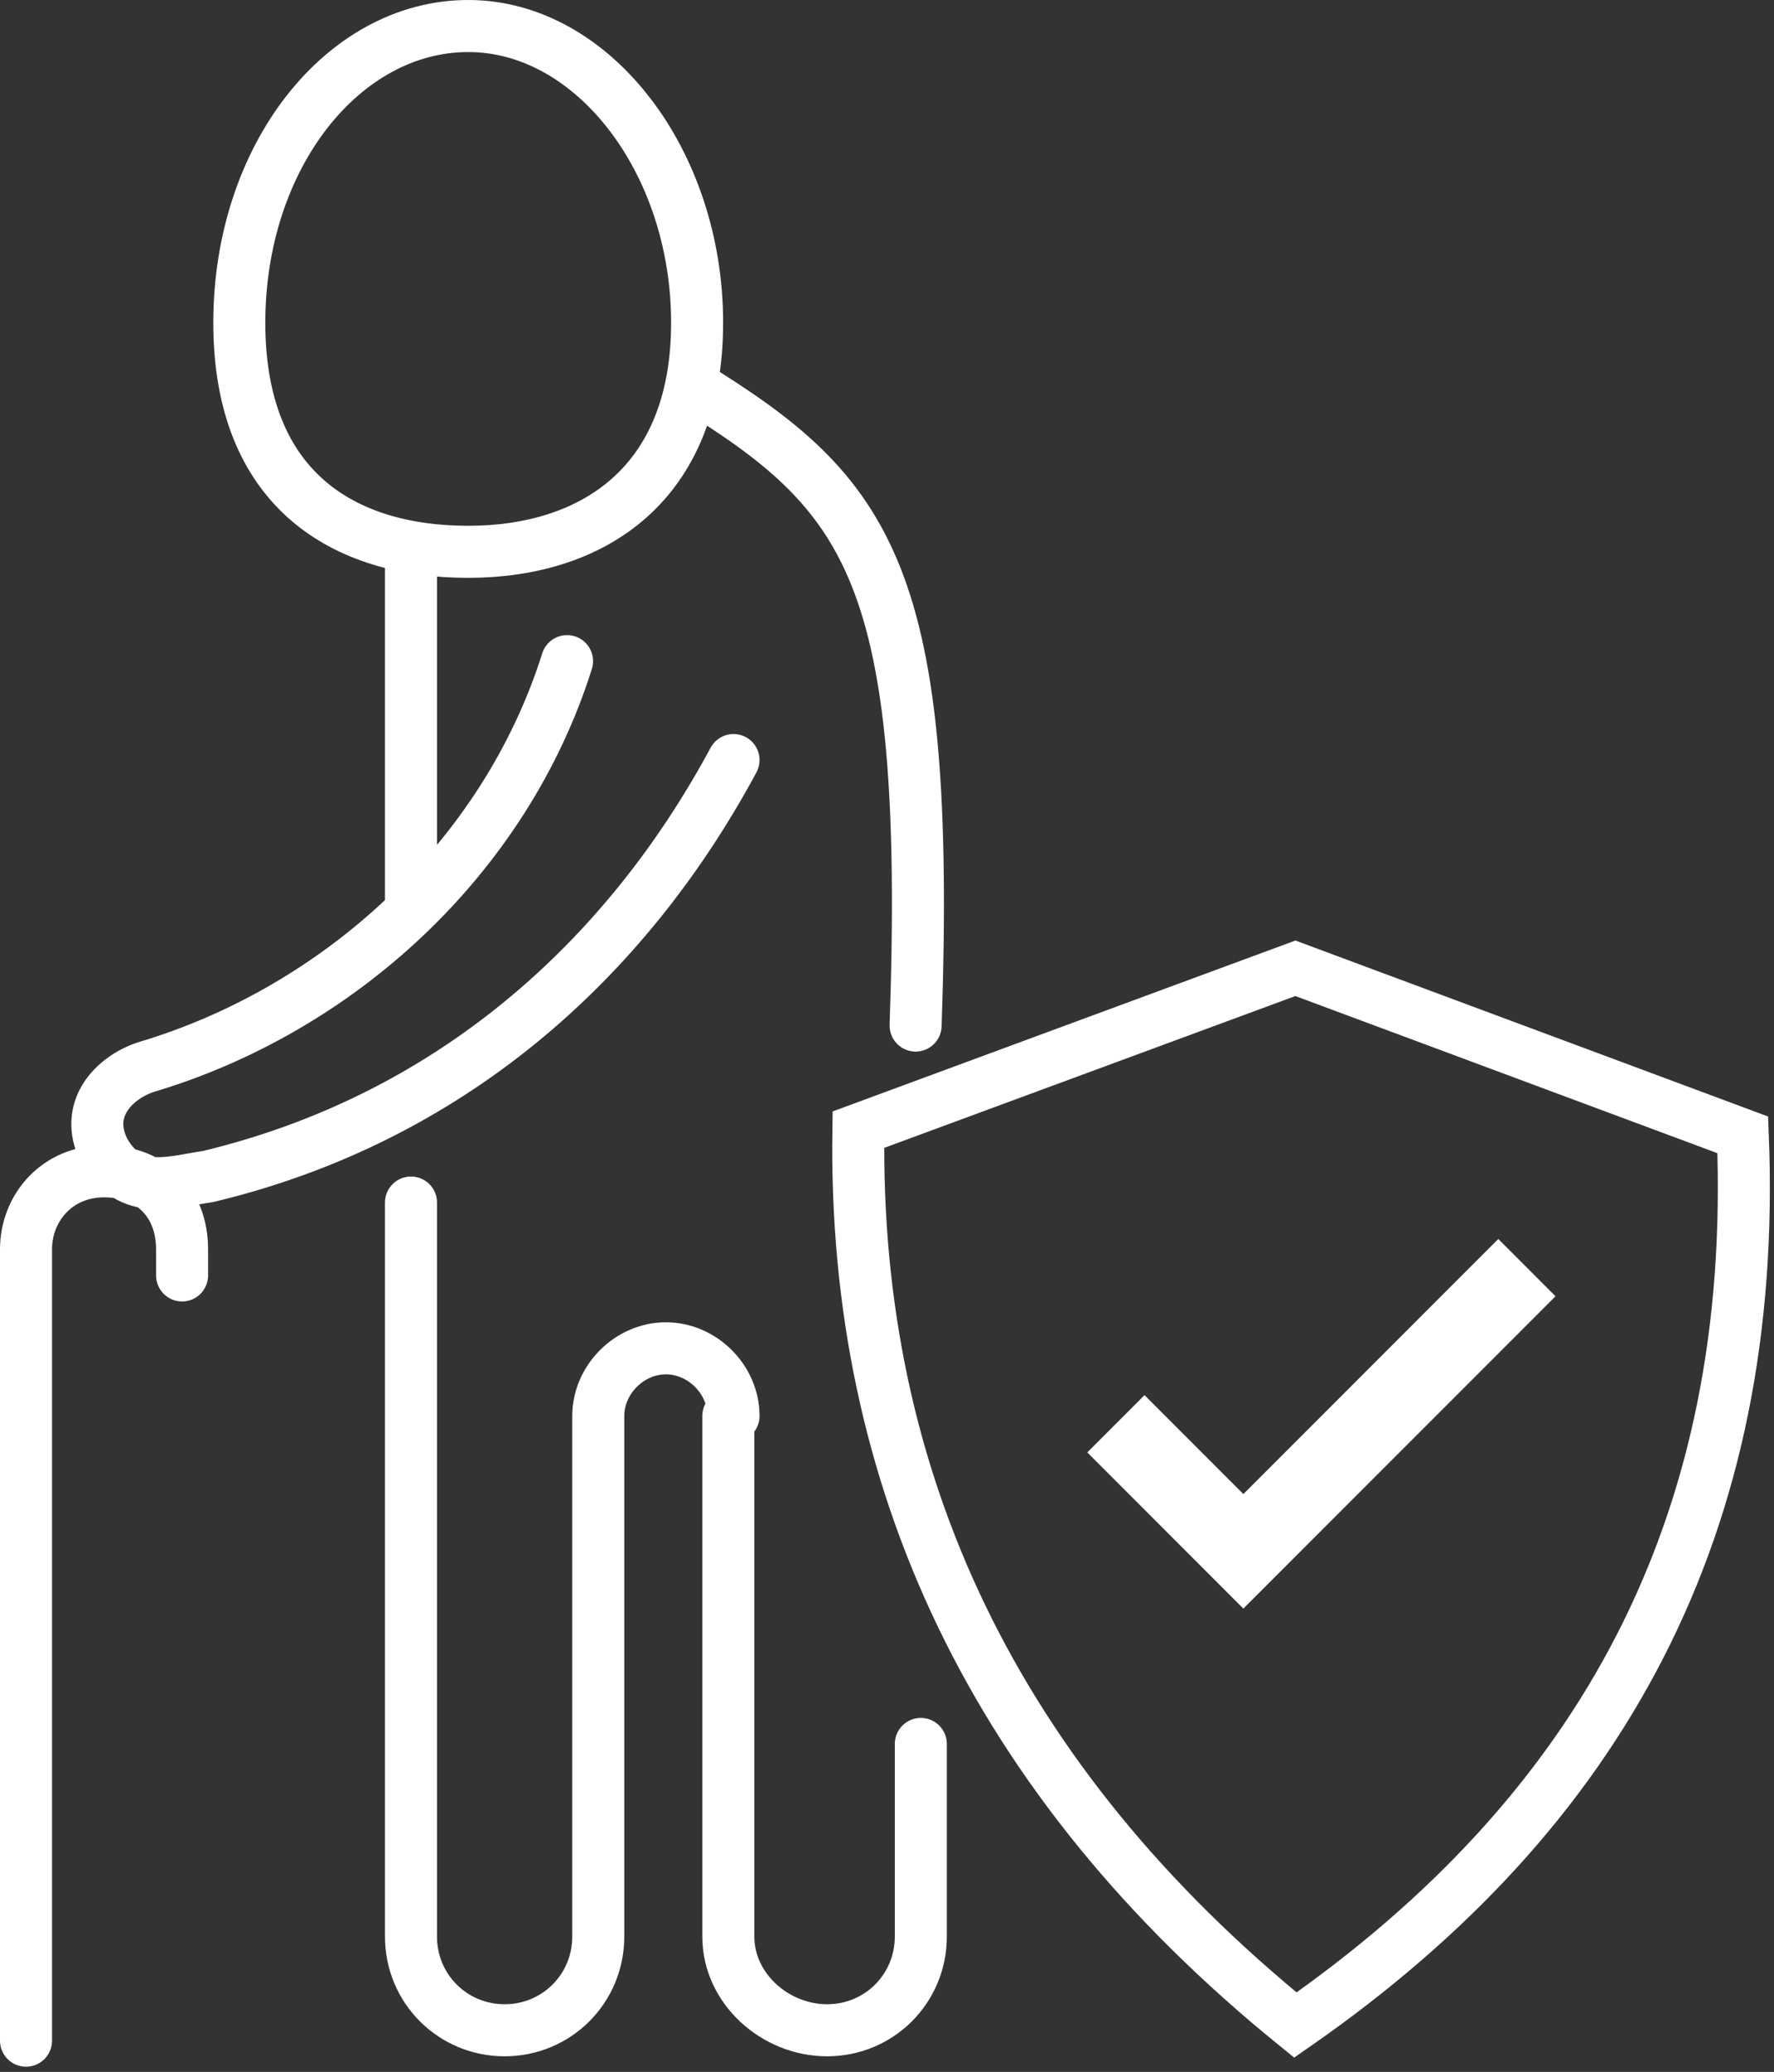
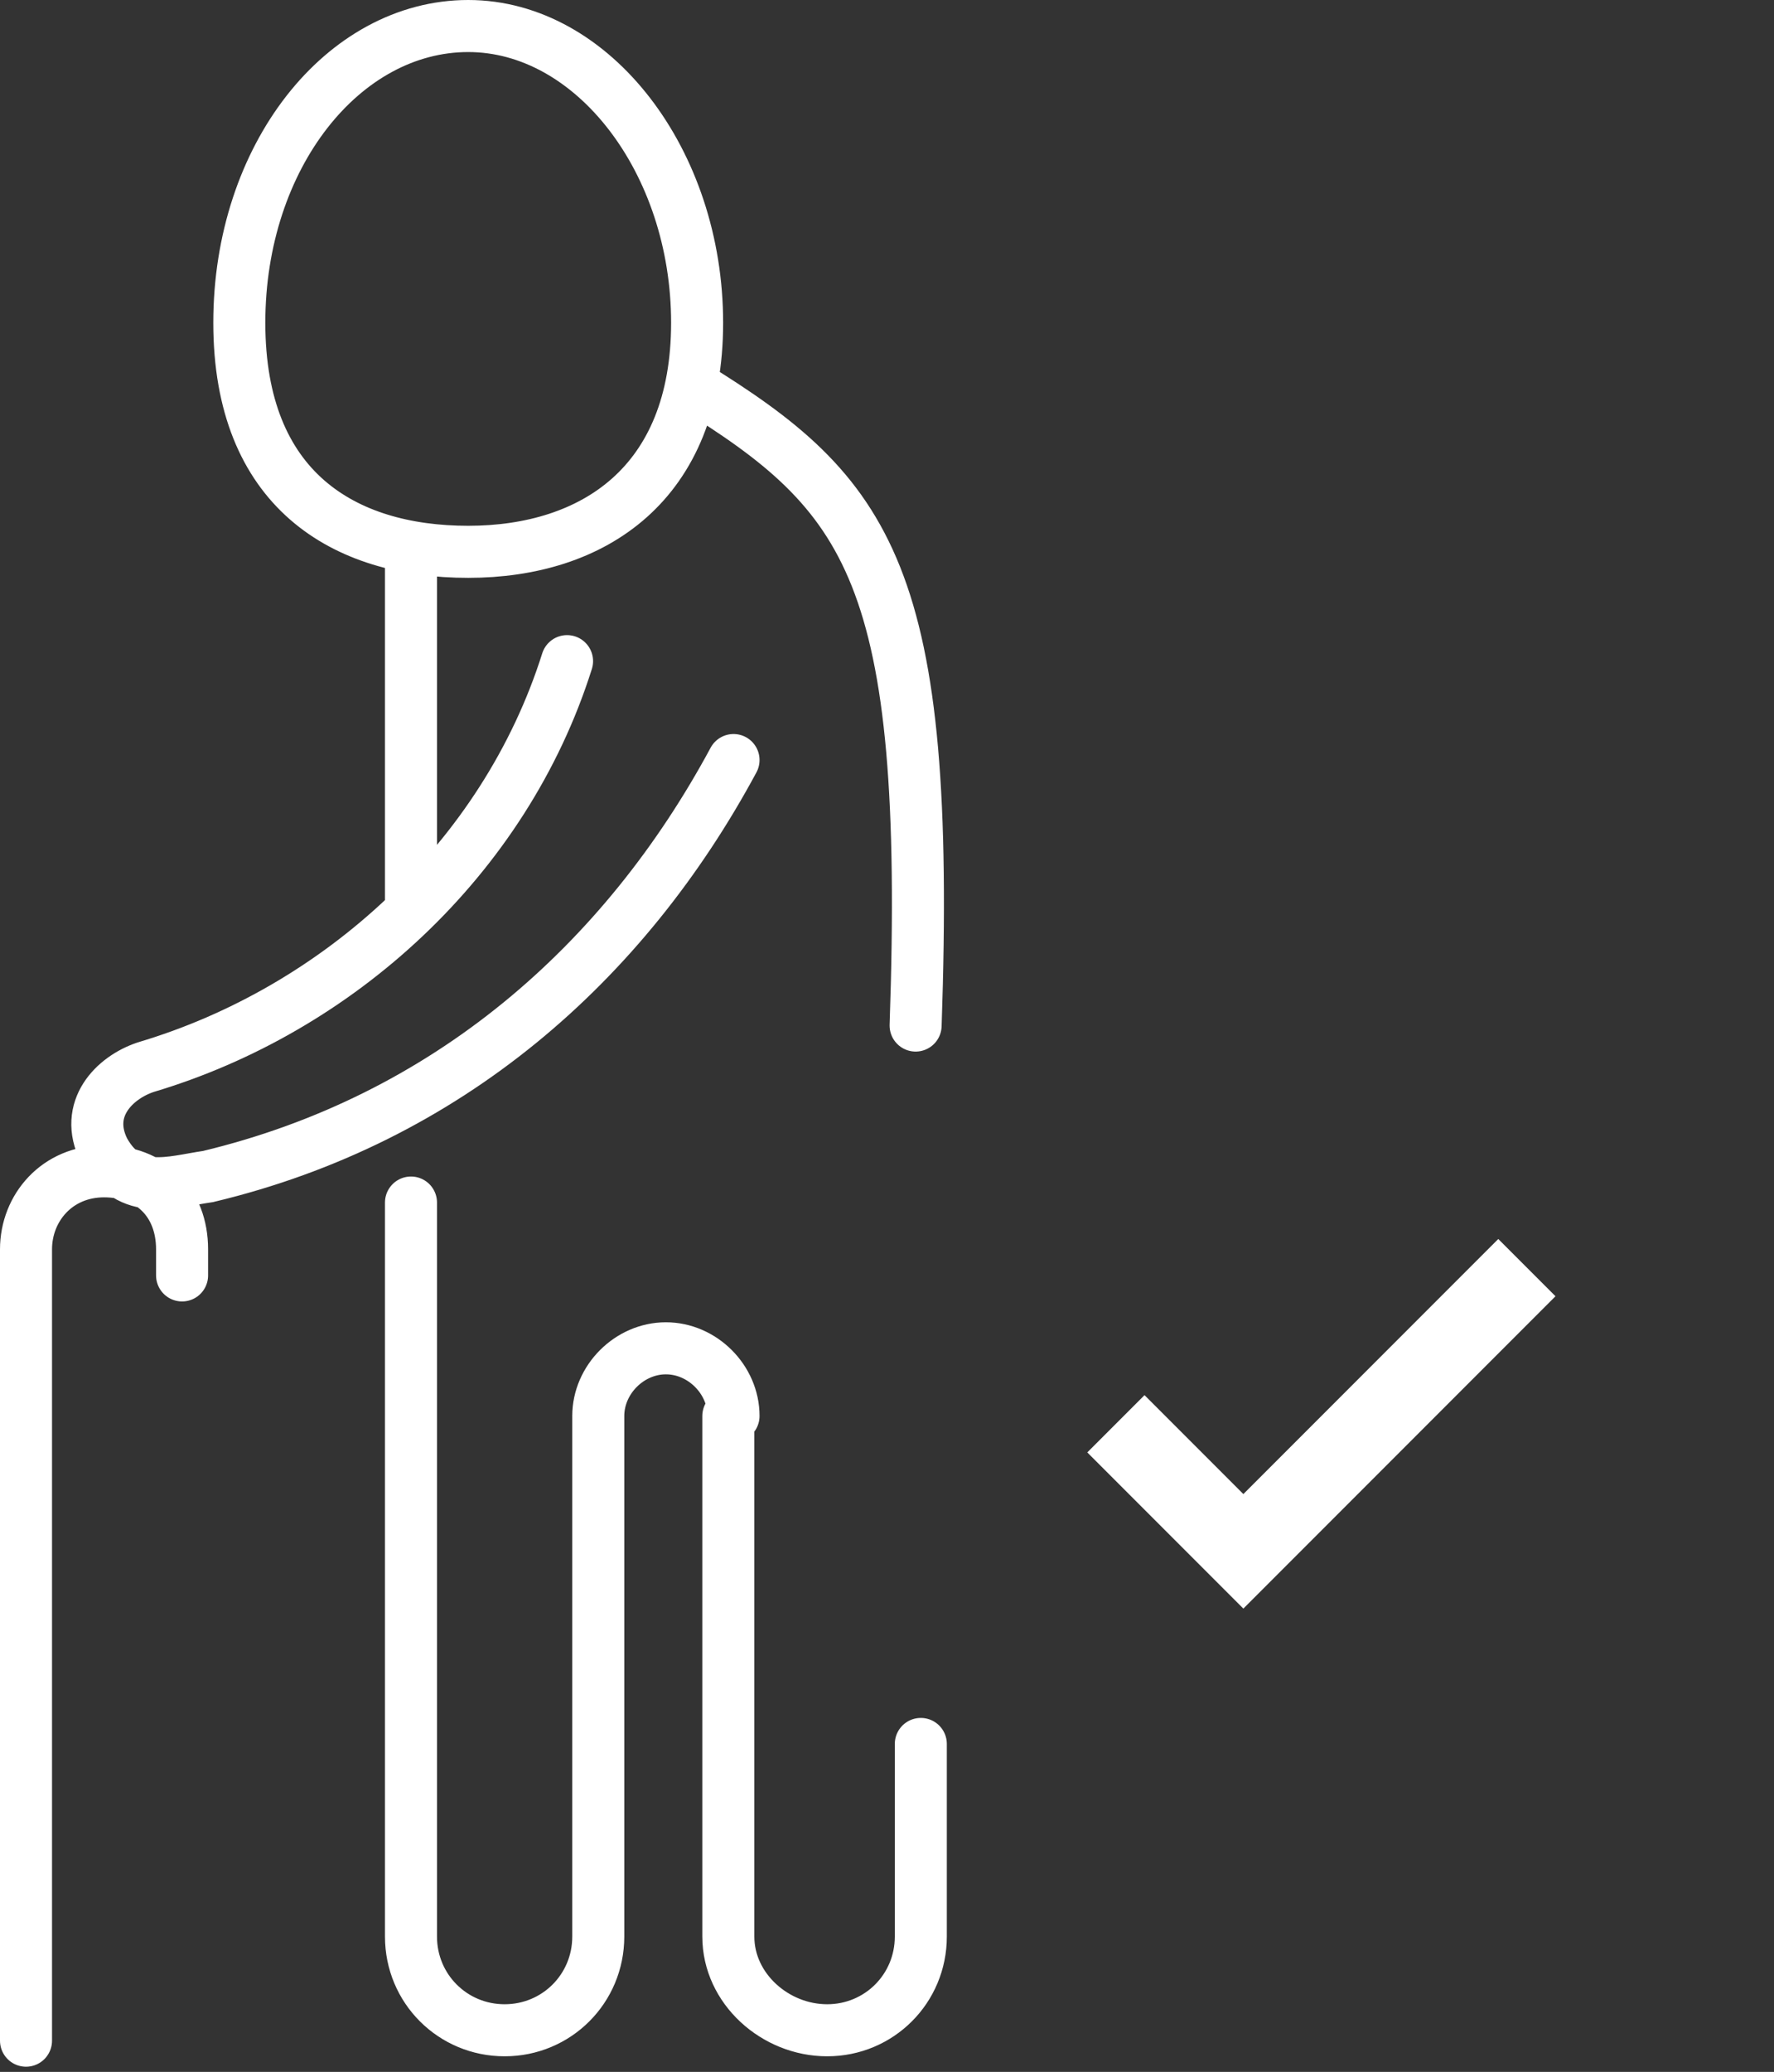
<svg xmlns="http://www.w3.org/2000/svg" version="1.1" id="Ebene_2_00000131359262212703500390000006855823739508874398_" x="0px" y="0px" viewBox="0 0 34.1 39.8" style="enable-background:new 0 0 34.1 39.8;" xml:space="preserve">
  <rect x="0" y="0" width="34.1" height="39.8" fill="#333333" stroke="none" />
  <style type="text/css">
	.st0{fill:none;stroke:#FFFFFF;stroke-linecap:round;stroke-miterlimit:22.93;}
	.st1{fill:#FFFFFF;}
</style>
  <g id="Ebene_1-2">
    <path class="st0" d="M9,0.5c2.4,0,4.4,2.6,4.4,5.7s-2,4.4-4.4,4.4S4.6,9.4,4.6,6.2S6.6,0.5,9,0.5L9,0.5z M13.3,7.4   c3.4,2.1,4.6,3.6,4.3,12.3 M7.9,10.6v6.9 M10.9,12.7c-1.2,3.8-4.4,6.7-8.1,7.8c-0.6,0.2-1.2,0.8-0.8,1.6C2.5,23,3.3,22.7,4,22.6   c4.6-1.1,8-4.1,10.1-8 M11.5,37.2c0,1-0.8,1.8-1.8,1.8s-1.8-0.8-1.8-1.8 M17.7,37.2c0,1-0.8,1.8-1.8,1.8S14,38.2,14,37.2    M11.5,27.2c0-0.7,0.6-1.3,1.3-1.3s1.3,0.6,1.3,1.3 M7.9,37.2V23.1 M11.5,37.2v-10 M14,37.2v-10 M17.7,37.2v-3.7 M0.5,39.2V24   c0-0.8,0.6-1.5,1.5-1.5s1.5,0.6,1.5,1.5v0.5" />
-     <path class="st0" d="M16.5,21.7l8.4-3.1l8.6,3.2c0.3,7.5-2.7,13-8.6,17.1C19.1,34.2,16.4,28.4,16.5,21.7L16.5,21.7z" />
    <polygon class="st1" points="28.8,23.8 29.9,24.9 25,29.8 23.9,30.9 22.8,29.8 20.9,27.9 22,26.8 23.9,28.7 28.8,23.8  " />
  </g>
</svg>